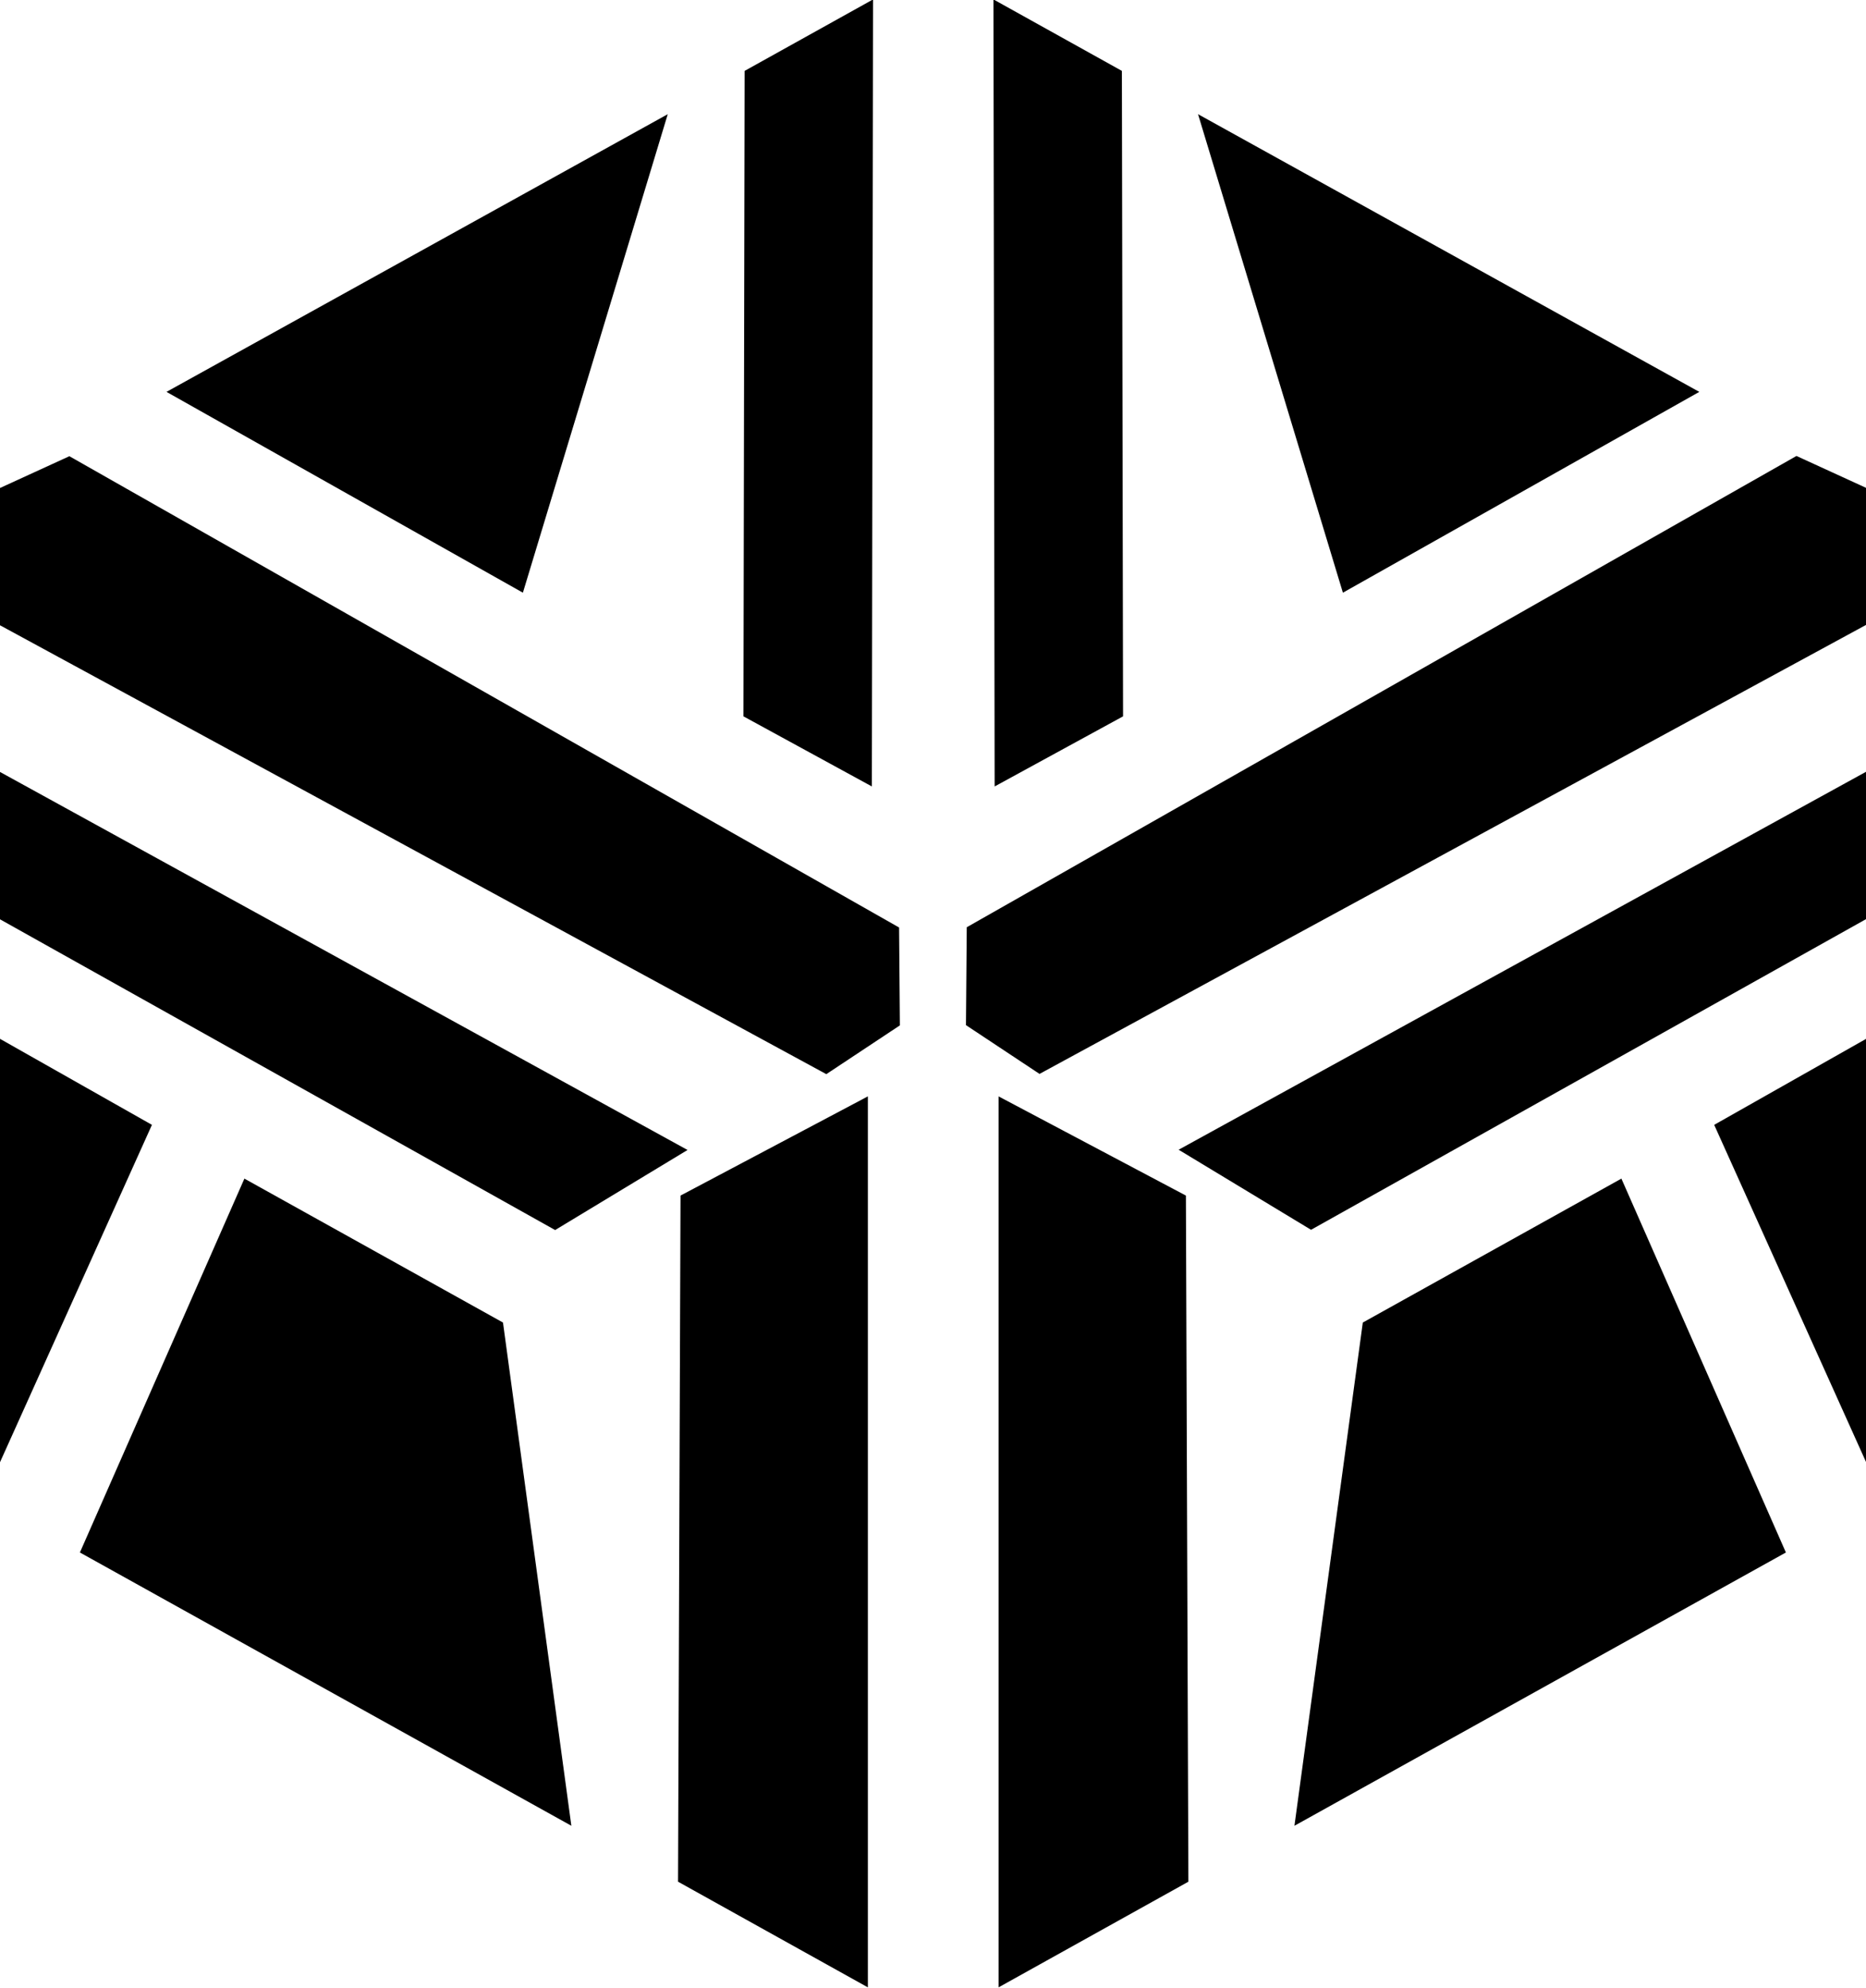
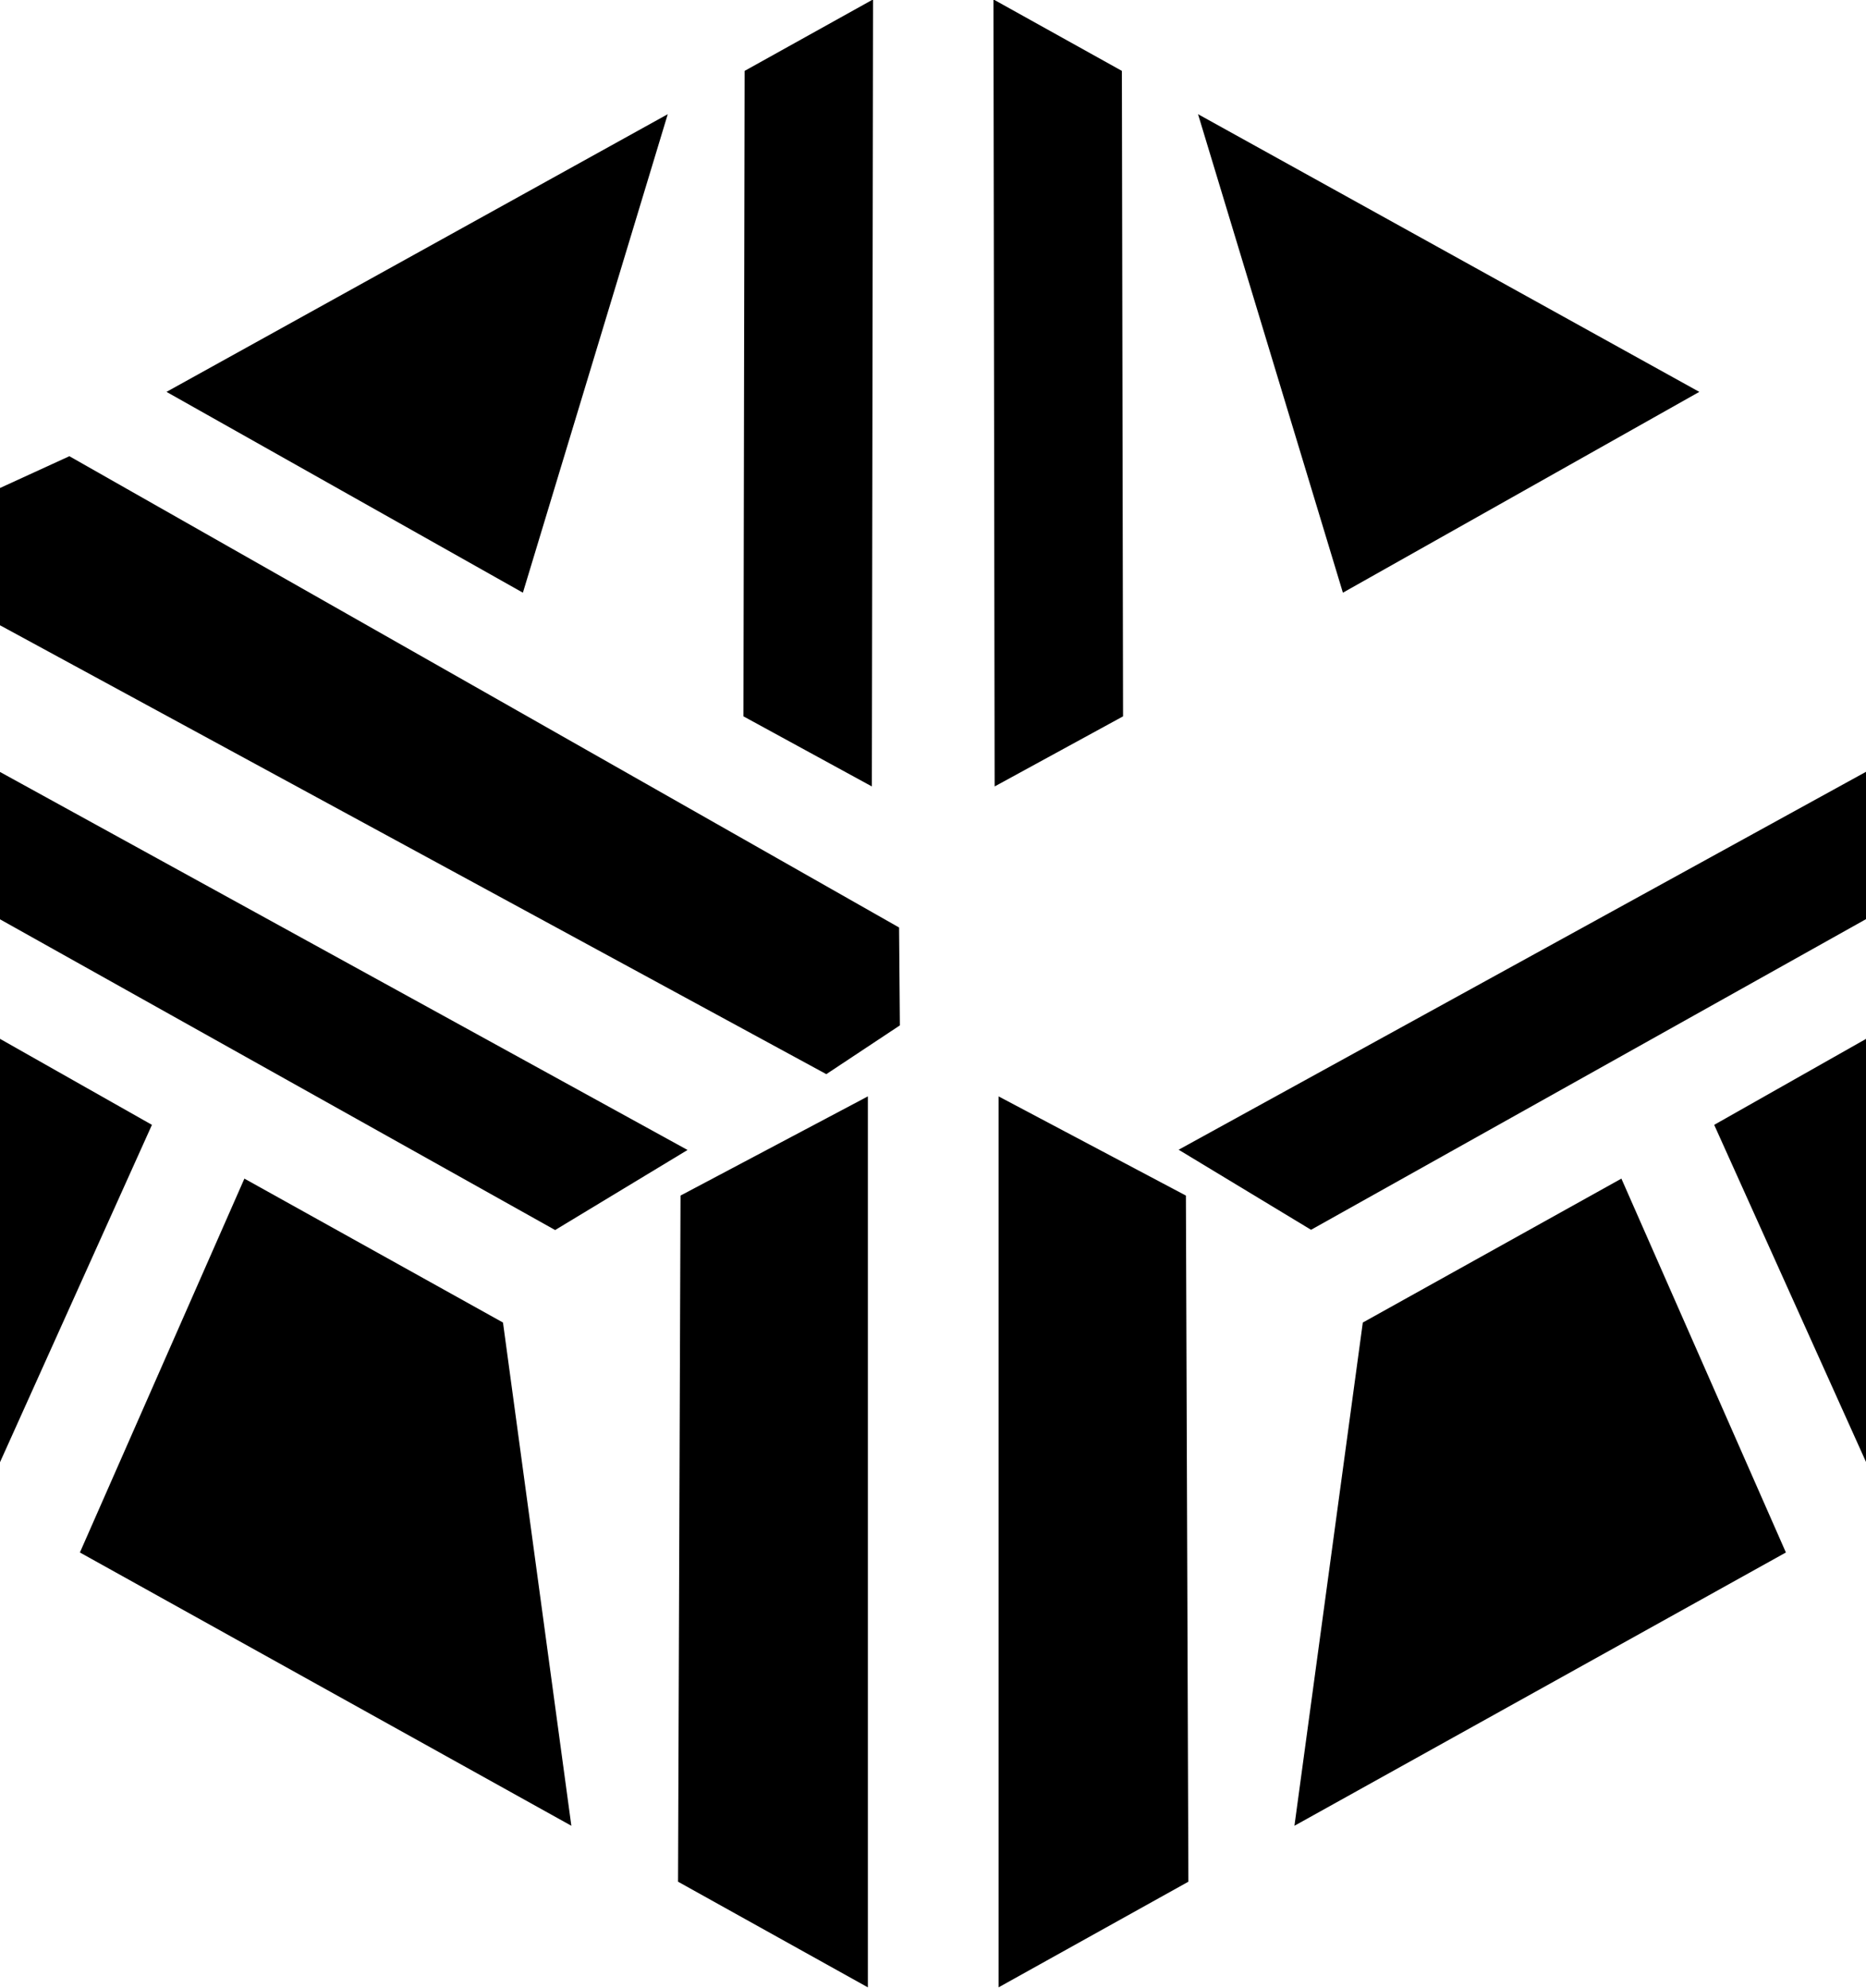
<svg xmlns="http://www.w3.org/2000/svg" version="1.1" id="Layer_1" x="0px" y="0px" viewBox="0 0 436.2 464.5" style="enable-background:new 0 0 436.2 464.5;" xml:space="preserve">
  <style type="text/css">
	.st0{fill-rule:evenodd;clip-rule:evenodd;}
</style>
  <g transform="matrix(1,0,0,1,-453.477,-291.903)">
    <g transform="matrix(0.809,0,0,0.809,-4259.44,-640.927)">
      <g transform="matrix(0.978,0,0,0.978,4335.73,273.095)">
        <path class="st0" d="M1595.6,1247.8l-48.6,110.4l145.2,80.7l-20.2-148.6L1595.6,1247.8z" />
      </g>
      <g transform="matrix(0.978,0,0,0.978,4335.03,274.096)">
        <path class="st0" d="M1523.4,1205.1v127l45.6-101.2L1523.4,1205.1z" />
      </g>
      <g transform="matrix(0.853,0,0,0.978,4546.23,153.092)">
        <path class="st0" d="M1752.1,1043.4l43.5-21.1l-0.4,232.4l-43.5-20.7L1752.1,1043.4z" />
      </g>
      <g transform="matrix(1.195,0,0,0.978,3960.87,272.033)">
        <path class="st0" d="M1725,1253.9l0.3-0.2l45-29.1v263.1l-45.9-31.2L1725,1253.9z" />
      </g>
      <g transform="matrix(0.978,0,0,0.978,4330.14,273.665)">
        <path class="st0" d="M1726.4,932.9l-148.1,82l105.3,59.3L1726.4,932.9z" />
      </g>
      <g transform="matrix(0.978,0.009,-0.009,0.978,4340.13,260.211)">
        <path class="st0" d="M1527.8,1043.3l21.1-9.9l246.4,136.9l0.5,28.9l-21.6,14.6l-246.1-130.7L1527.8,1043.3z" />
      </g>
      <g transform="matrix(0.978,0.009,-0.009,0.978,4340.13,292.945)">
        <path class="st0" d="M1528.3,1093l204.8,110.1l-38.9,24l-165.5-90.6L1528.3,1093z" />
      </g>
    </g>
    <g transform="matrix(-0.809,0,0,0.809,5467.25,-640.927)">
      <g transform="matrix(0.978,0,0,0.978,4335.73,273.095)">
        <path class="st0" d="M1424.6,1247.8l-48.6,110.4l145.2,80.7l-20.2-148.6L1424.6,1247.8z" />
      </g>
      <g transform="matrix(0.978,0,0,0.978,4335.03,274.096)">
        <path class="st0" d="M1352.3,1205.1v127l45.6-101.2L1352.3,1205.1z" />
      </g>
      <g transform="matrix(0.853,0,0,0.978,4546.23,153.092)">
        <path class="st0" d="M1555.8,1043.4l43.5-21.1l-0.4,232.4l-43.5-20.7L1555.8,1043.4z" />
      </g>
      <g transform="matrix(1.195,0,0,0.978,3960.87,272.033)">
        <path class="st0" d="M1584.9,1253.9l0.3-0.2l45-29.1v263.1l-45.9-31.2L1584.9,1253.9z" />
      </g>
      <g transform="matrix(0.978,0,0,0.978,4330.14,273.665)">
        <path class="st0" d="M1555.4,932.9l-148.1,82l105.3,59.3L1555.4,932.9z" />
      </g>
      <g transform="matrix(0.978,0.009,-0.009,0.978,4340.13,260.211)">
-         <path class="st0" d="M1356.8,1044.8l21.1-9.9l246.4,136.9l0.5,28.9l-21.6,14.6l-246.1-130.7L1356.8,1044.8z" />
-       </g>
+         </g>
      <g transform="matrix(0.978,0.009,-0.009,0.978,4340.13,292.945)">
        <path class="st0" d="M1357.2,1094.5l204.8,110.1l-38.9,24l-165.5-90.6L1357.2,1094.5z" />
      </g>
    </g>
  </g>
</svg>